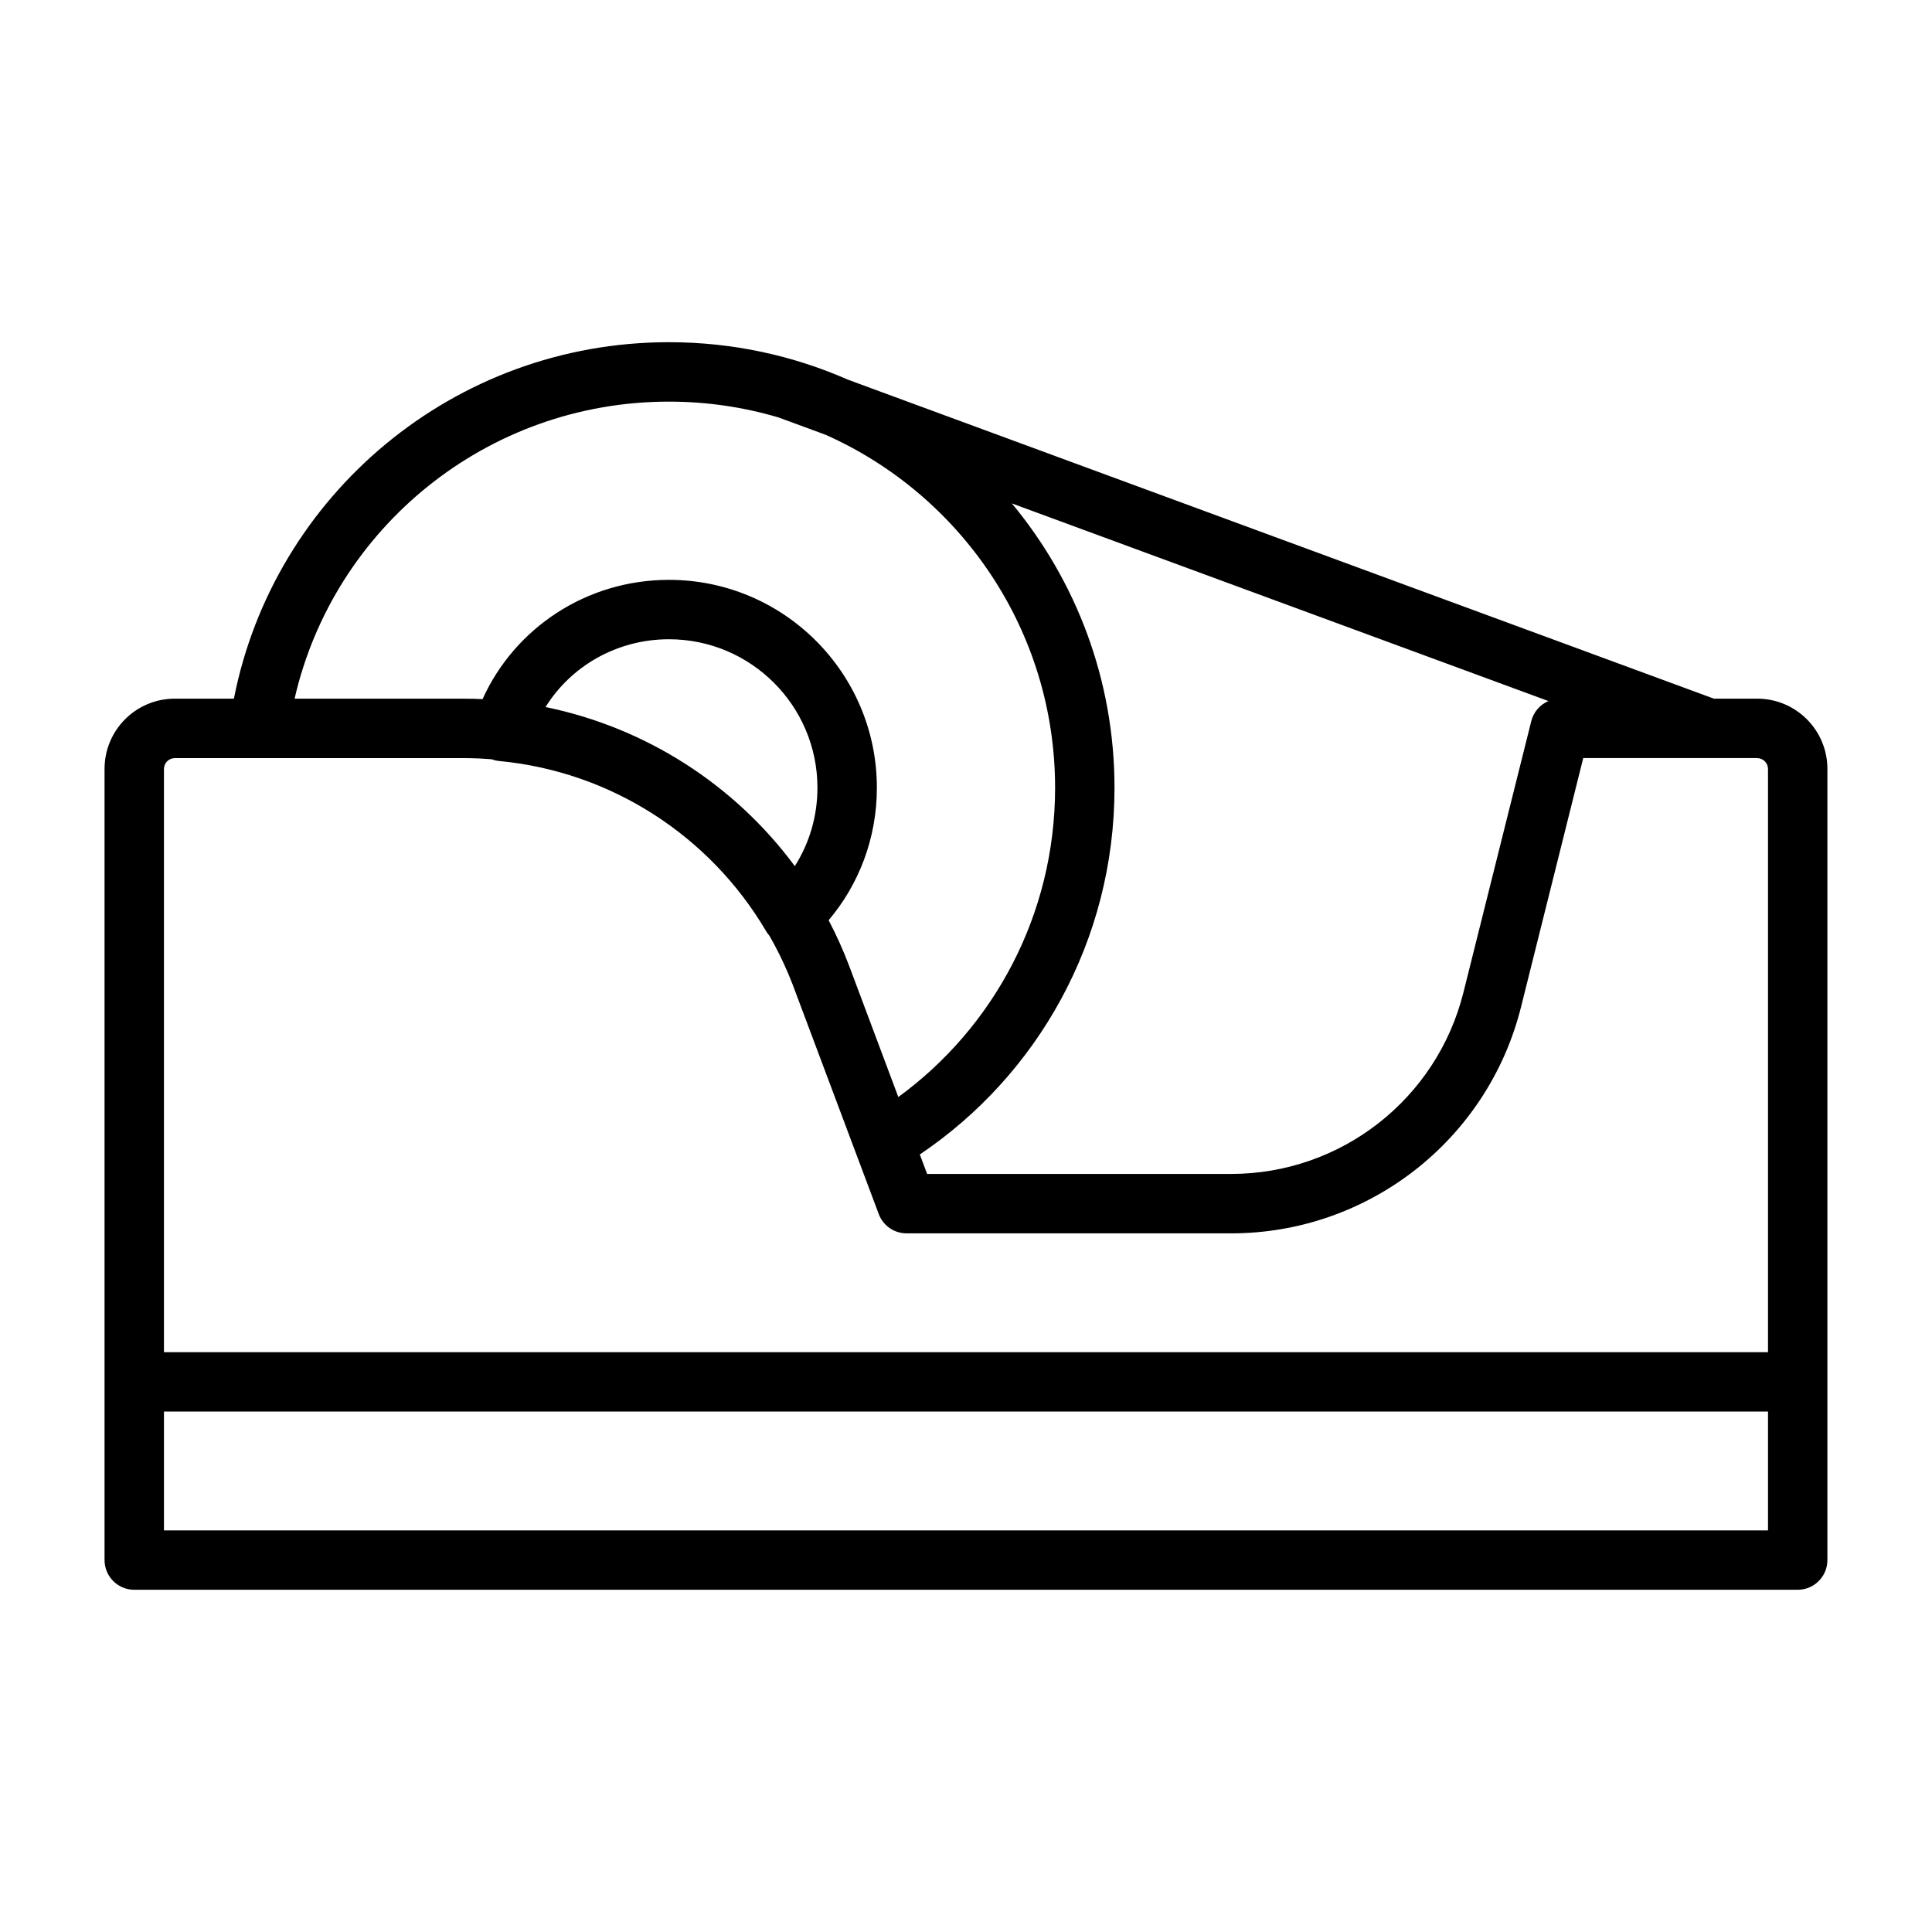
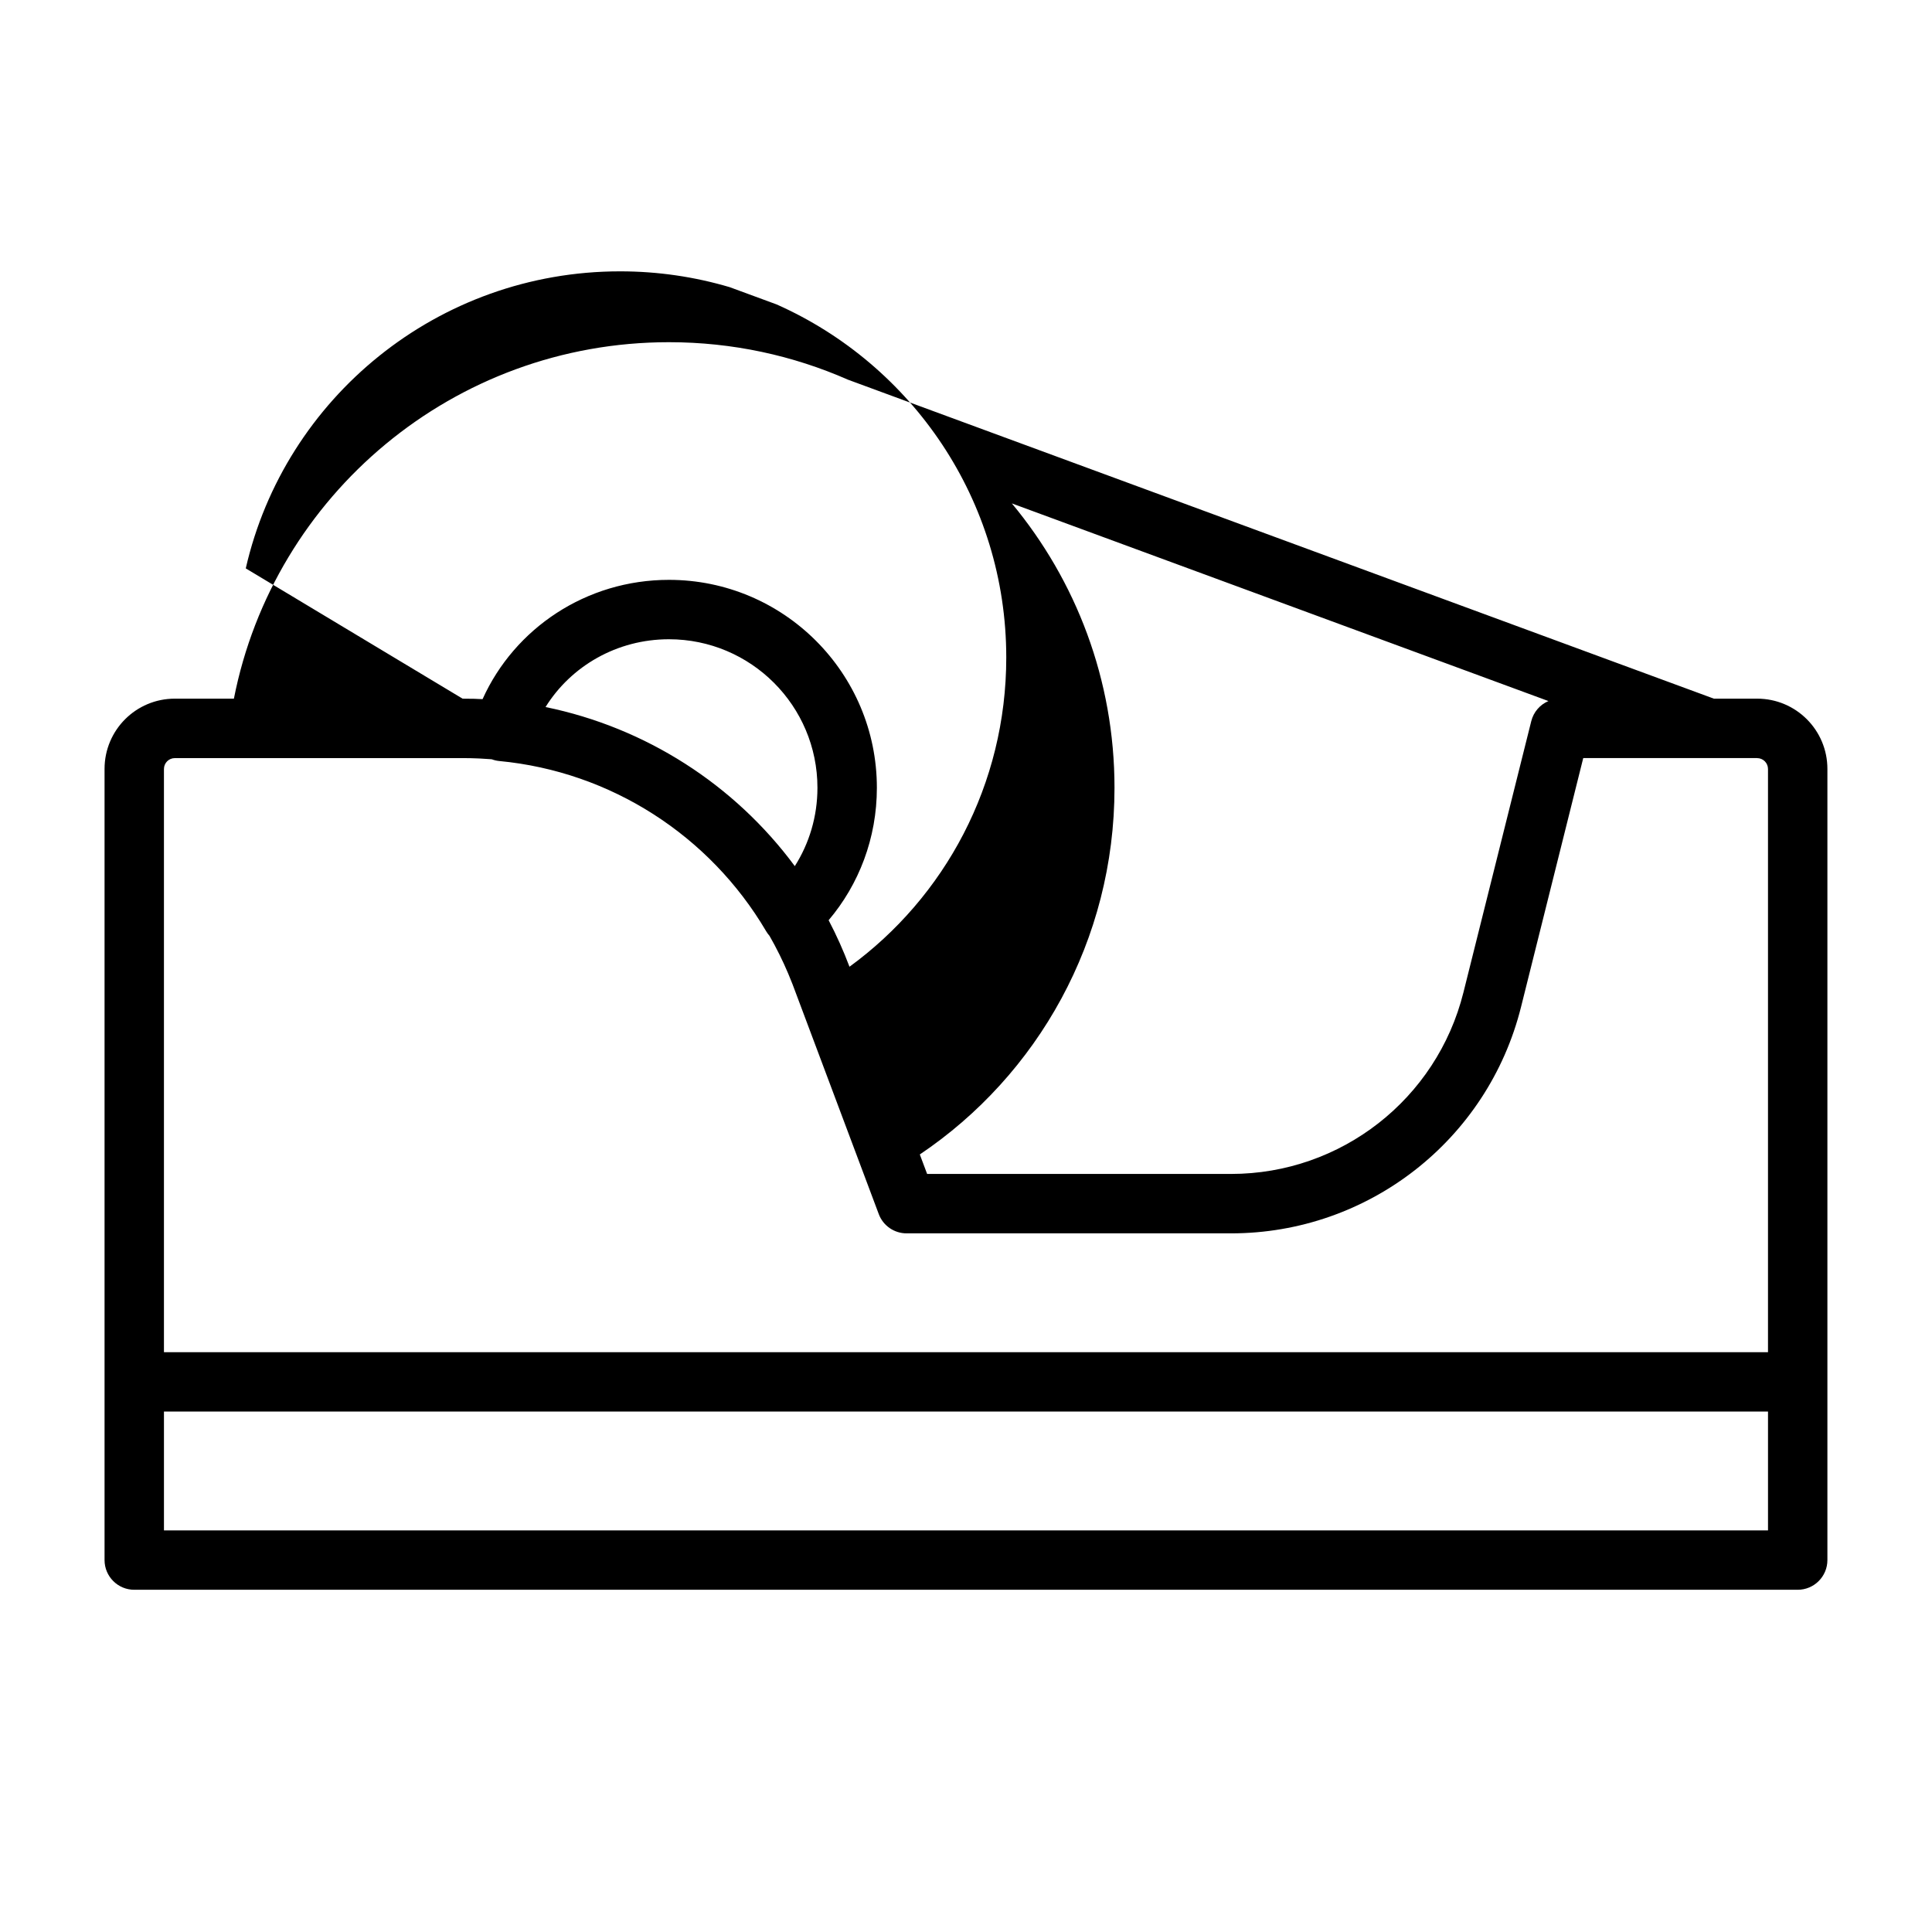
<svg xmlns="http://www.w3.org/2000/svg" fill="#000000" width="800px" height="800px" version="1.1" viewBox="144 144 512 512">
-   <path d="m205.98 329.15h-15.648c-10.297 0-18.625 8.328-18.625 18.625v209.66c0 4.344 3.527 7.871 7.871 7.871h440.83c4.344 0 7.871-3.527 7.871-7.871v-209.66c0-10.297-8.328-18.625-18.625-18.625h-11.461l-229.48-84.531c-14.531-6.391-30.574-9.934-47.438-9.934-57.055 0-104.71 40.559-115.29 94.465zm406.56 188.93v31.488h-425.09v-31.488zm-2.883-173.18h-46.082s-16.484 65.953-16.484 65.953c-8.816 35.266-40.492 60-76.848 60h-85.992c-3.273 0-6.219-2.031-7.367-5.102 0 0-11.082-29.551-22.516-60.016-0.109-0.332-0.234-0.645-0.363-0.961l-0.062-0.156c-1.355-3.481-2.898-6.848-4.629-10.094l-0.125-0.234c-0.426-0.77-0.852-1.543-1.273-2.297-0.348-0.395-0.645-0.805-0.898-1.242-14.941-25.348-41.156-42.273-70.707-45.074-0.676-0.062-1.355-0.219-1.984-0.457l-0.613-0.047-0.738-0.047c-0.332-0.031-0.66-0.047-0.992-0.062-0.348-0.016-0.691-0.047-1.039-0.062h-0.047c-0.441-0.016-0.883-0.031-1.324-0.047l-0.961-0.031h-0.66l-0.52-0.016h-77.102c-1.59 0-2.883 1.289-2.883 2.883v154.56h425.09v-154.56c0-1.59-1.289-2.883-2.883-2.883zm-197.51-67.496c16.988 20.453 27.207 46.727 27.207 75.367 0 40.445-20.371 76.168-51.594 97.172l1.938 5.164h80.547c29.125 0 54.508-19.82 61.574-48.082 8.551-34.164 17.98-71.902 17.98-71.902 0.613-2.457 2.332-4.394 4.551-5.336l-142.2-52.379zm-145.55 51.75c0.992 0 1.969 0.016 2.945 0.031l0.52 0.016 0.535 0.031 0.535 0.016 0.754 0.031c8.453-18.734 27.426-31.613 49.391-31.613 30.418 0 55.105 24.688 55.105 55.105 0 13.367-4.769 25.633-12.785 35.094 2.078 3.953 3.922 8.078 5.527 12.328l12.941 34.527c25.254-18.406 41.547-48.285 41.547-81.949 0-41.723-25.016-77.633-60.852-93.566l-12.453-4.582c-9.211-2.723-18.957-4.188-29.031-4.188-48.336 0-88.891 33.582-99.203 78.719zm88.039 44.383c-15.996-21.633-39.535-36.73-66.062-42.164 6.754-10.848 18.91-17.965 32.699-17.965 21.727 0 39.359 17.633 39.359 39.359 0 7.637-2.188 14.77-6 20.766z" fill-rule="evenodd" />
+   <path d="m205.98 329.15h-15.648c-10.297 0-18.625 8.328-18.625 18.625v209.66c0 4.344 3.527 7.871 7.871 7.871h440.83c4.344 0 7.871-3.527 7.871-7.871v-209.66c0-10.297-8.328-18.625-18.625-18.625h-11.461l-229.48-84.531c-14.531-6.391-30.574-9.934-47.438-9.934-57.055 0-104.71 40.559-115.29 94.465zm406.56 188.93v31.488h-425.09v-31.488zm-2.883-173.18h-46.082s-16.484 65.953-16.484 65.953c-8.816 35.266-40.492 60-76.848 60h-85.992c-3.273 0-6.219-2.031-7.367-5.102 0 0-11.082-29.551-22.516-60.016-0.109-0.332-0.234-0.645-0.363-0.961l-0.062-0.156c-1.355-3.481-2.898-6.848-4.629-10.094l-0.125-0.234c-0.426-0.77-0.852-1.543-1.273-2.297-0.348-0.395-0.645-0.805-0.898-1.242-14.941-25.348-41.156-42.273-70.707-45.074-0.676-0.062-1.355-0.219-1.984-0.457l-0.613-0.047-0.738-0.047c-0.332-0.031-0.66-0.047-0.992-0.062-0.348-0.016-0.691-0.047-1.039-0.062h-0.047c-0.441-0.016-0.883-0.031-1.324-0.047l-0.961-0.031h-0.66l-0.52-0.016h-77.102c-1.59 0-2.883 1.289-2.883 2.883v154.56h425.09v-154.56c0-1.59-1.289-2.883-2.883-2.883zm-197.51-67.496c16.988 20.453 27.207 46.727 27.207 75.367 0 40.445-20.371 76.168-51.594 97.172l1.938 5.164h80.547c29.125 0 54.508-19.82 61.574-48.082 8.551-34.164 17.98-71.902 17.98-71.902 0.613-2.457 2.332-4.394 4.551-5.336l-142.2-52.379zm-145.55 51.75c0.992 0 1.969 0.016 2.945 0.031l0.52 0.016 0.535 0.031 0.535 0.016 0.754 0.031c8.453-18.734 27.426-31.613 49.391-31.613 30.418 0 55.105 24.688 55.105 55.105 0 13.367-4.769 25.633-12.785 35.094 2.078 3.953 3.922 8.078 5.527 12.328c25.254-18.406 41.547-48.285 41.547-81.949 0-41.723-25.016-77.633-60.852-93.566l-12.453-4.582c-9.211-2.723-18.957-4.188-29.031-4.188-48.336 0-88.891 33.582-99.203 78.719zm88.039 44.383c-15.996-21.633-39.535-36.73-66.062-42.164 6.754-10.848 18.91-17.965 32.699-17.965 21.727 0 39.359 17.633 39.359 39.359 0 7.637-2.188 14.77-6 20.766z" fill-rule="evenodd" />
</svg>